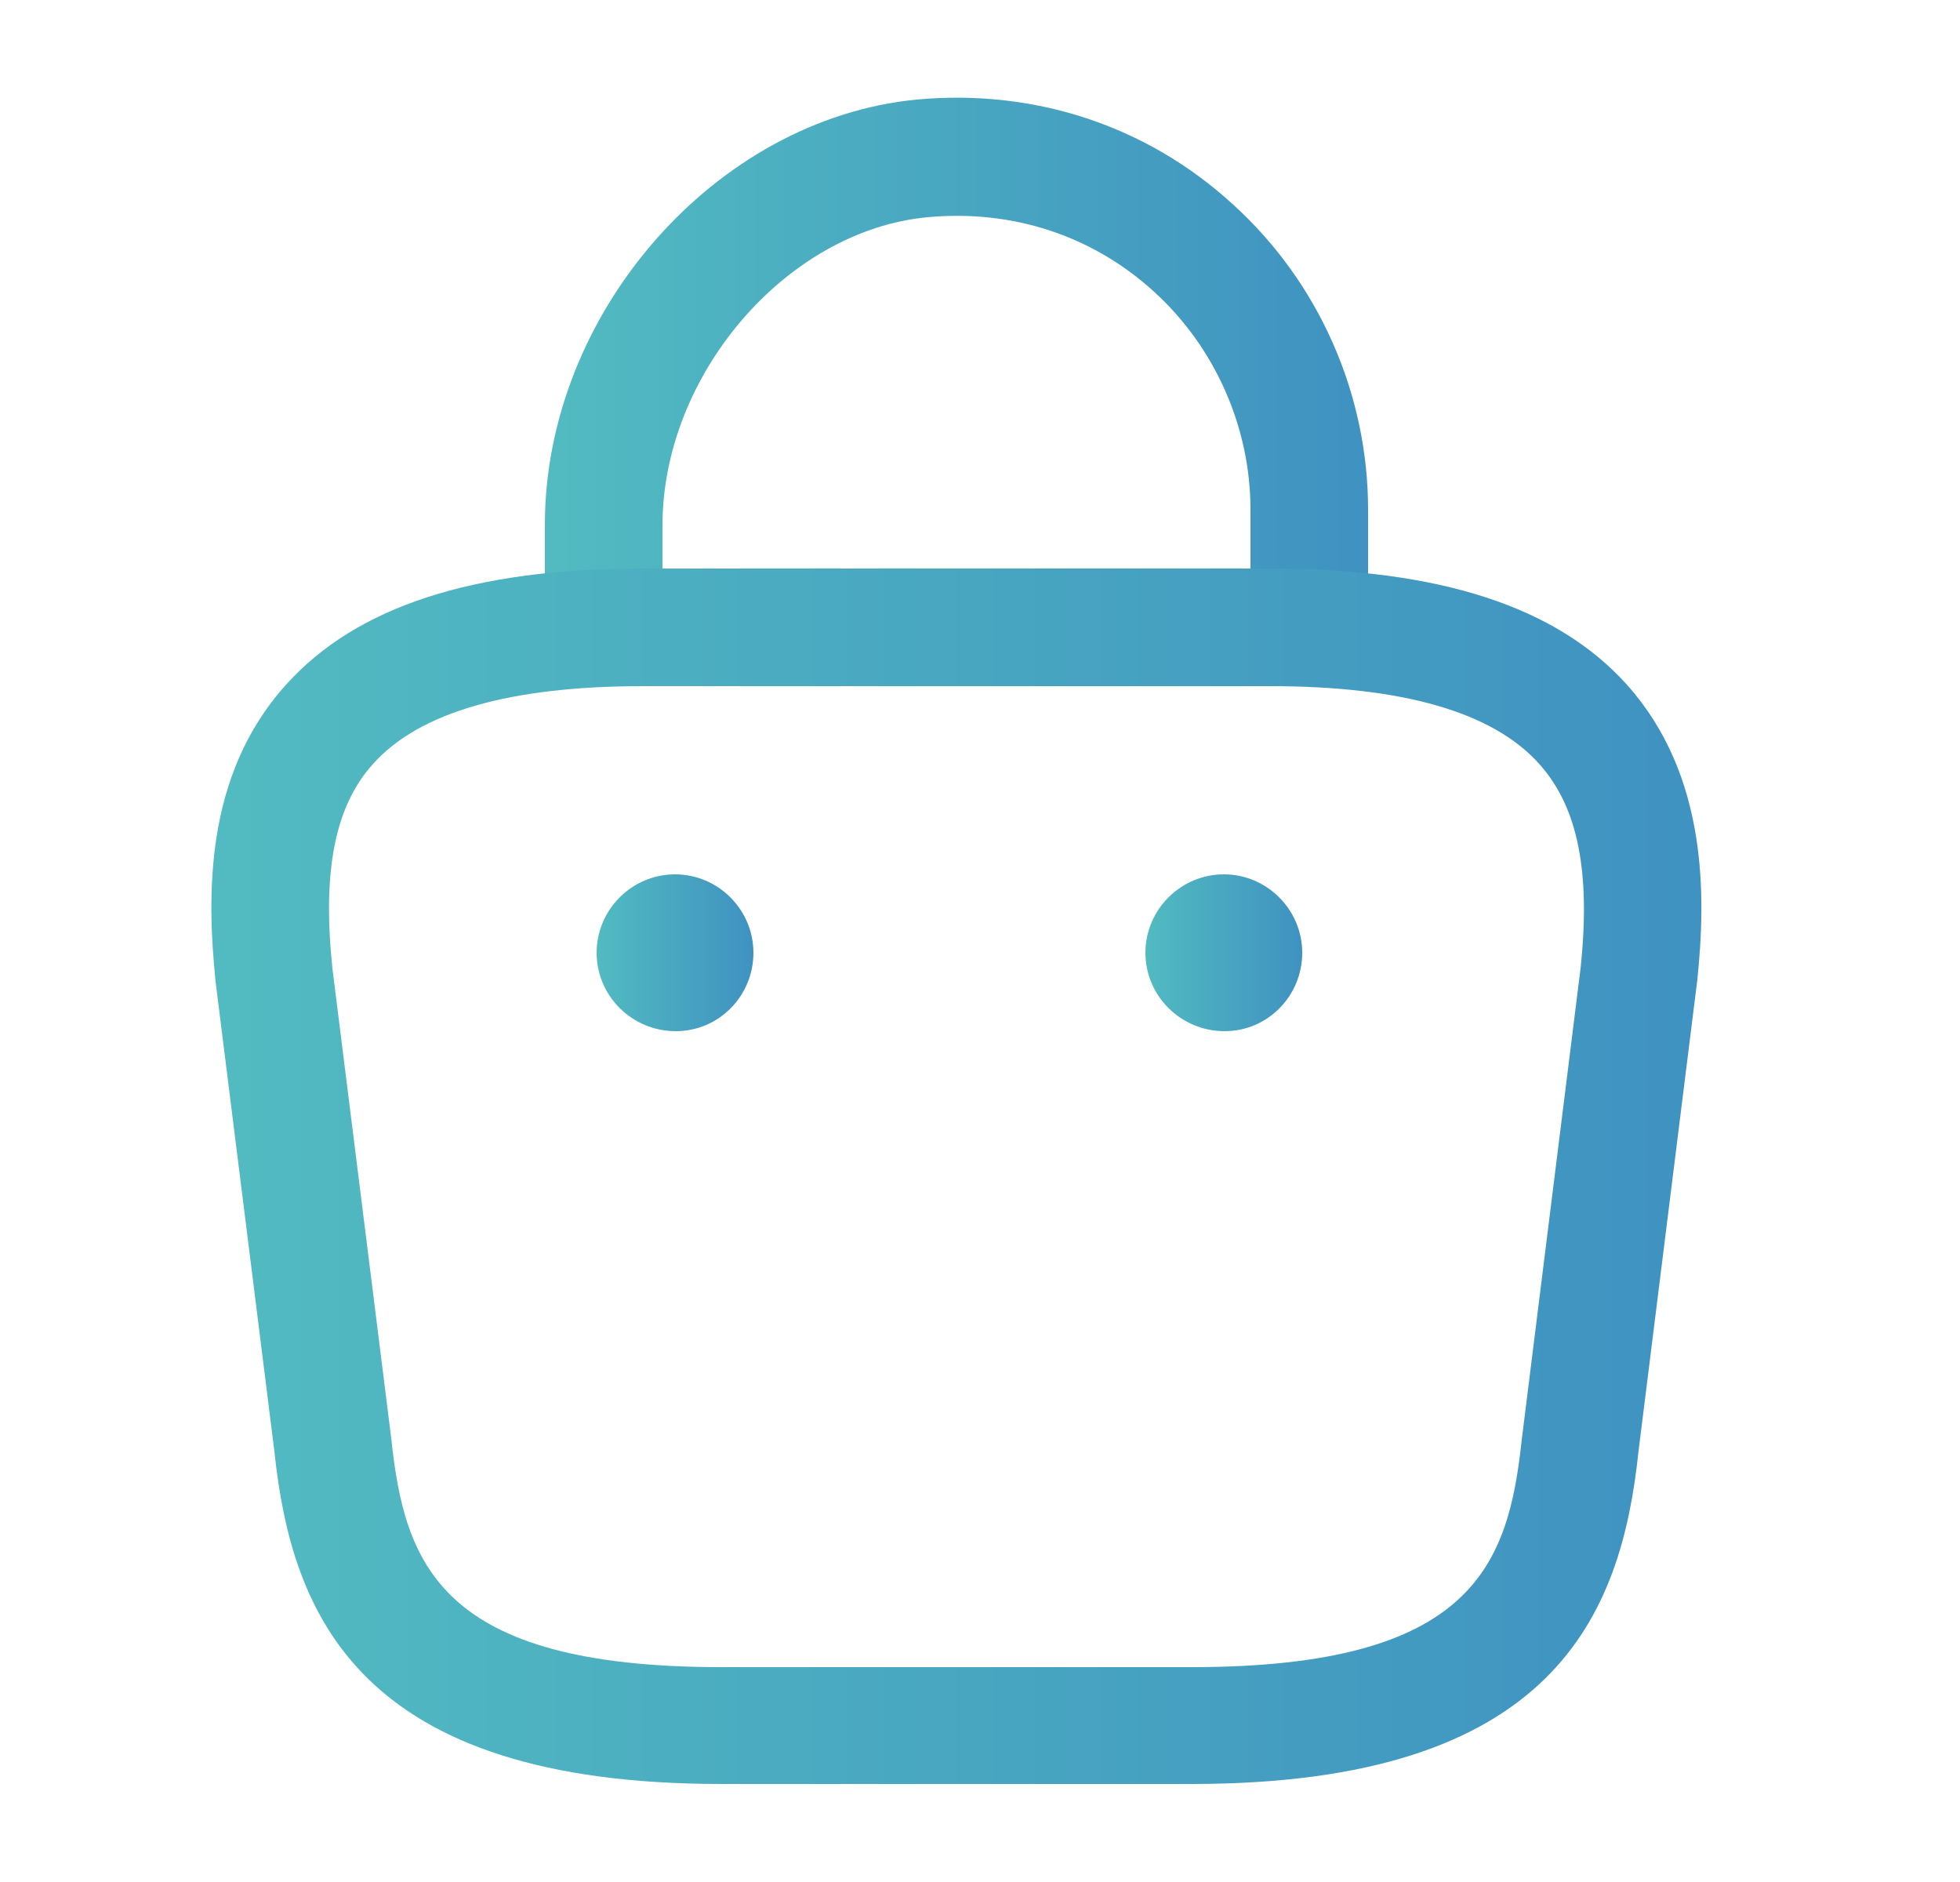
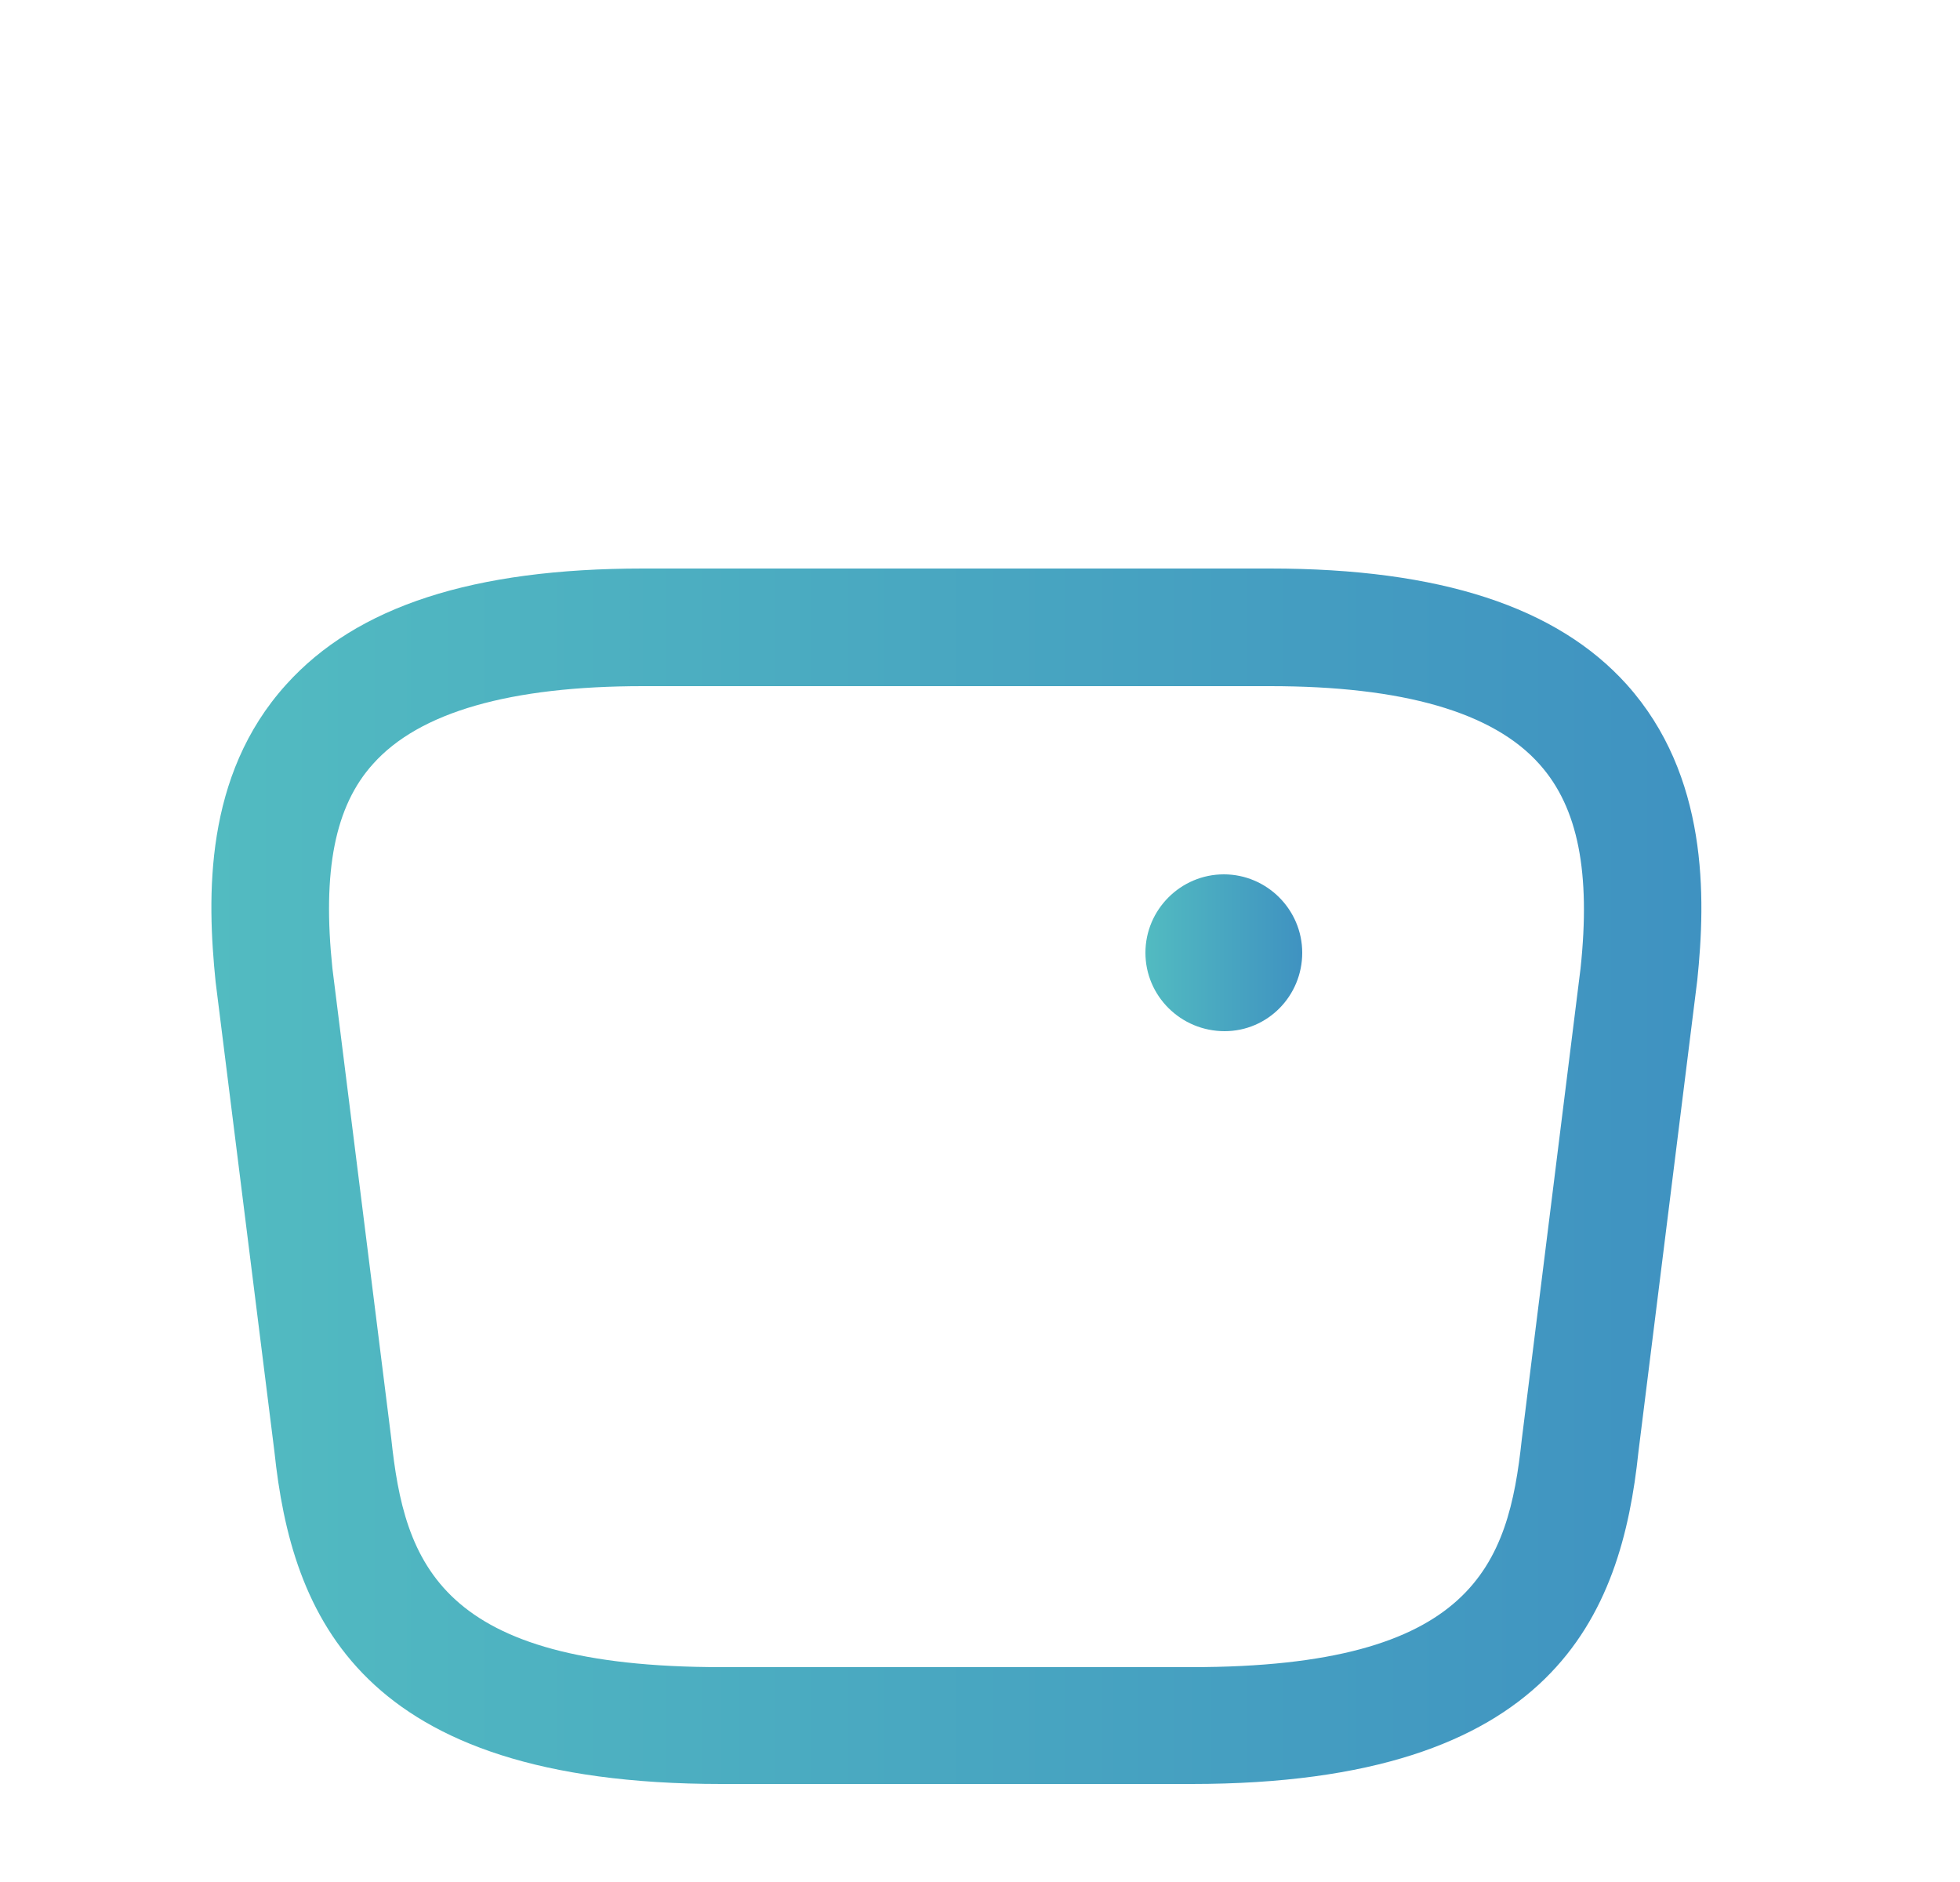
<svg xmlns="http://www.w3.org/2000/svg" width="25" height="24" viewBox="0 0 25 24" fill="none">
-   <path d="M16.7 8.63C16.29 8.63 15.95 8.29 15.95 7.88V6.5C15.95 5.45 15.5 4.43 14.72 3.72C13.93 3 12.91 2.67 11.83 2.77C10.03 2.94 8.45 4.78 8.45 6.7V7.67C8.45 8.08 8.11 8.42 7.7 8.42C7.29 8.42 6.95 8.08 6.95 7.67V6.69C6.95 4 9.12 1.52 11.69 1.27C13.19 1.13 14.63 1.6 15.73 2.61C16.82 3.6 17.45 5.02 17.45 6.5V7.88C17.45 8.29 17.11 8.63 16.7 8.63Z" fill="url(#paint0_linear_4474_22324)" />
  <path d="M15.2 22.75H9.2C4.58 22.75 3.72 20.6 3.5 18.51L2.75 12.52C2.64 11.44 2.6 9.89 3.65 8.73C4.55 7.73 6.04 7.25 8.2 7.25H16.2C18.369 7.25 19.86 7.74 20.75 8.73C21.79 9.89 21.759 11.44 21.649 12.5L20.899 18.51C20.68 20.6 19.82 22.75 15.2 22.75ZM8.2 8.75C6.51 8.75 5.35 9.08 4.76 9.74C4.27 10.28 4.11 11.11 4.24 12.35L4.99 18.34C5.16 19.94 5.6 21.26 9.2 21.26H15.2C18.799 21.26 19.239 19.95 19.41 18.36L20.16 12.35C20.29 11.13 20.13 10.3 19.64 9.75C19.049 9.08 17.89 8.75 16.2 8.75H8.2Z" fill="url(#paint1_linear_4474_22324)" />
  <path d="M15.62 13.15C15.06 13.15 14.61 12.7 14.61 12.15C14.61 11.6 15.06 11.15 15.61 11.15C16.16 11.15 16.61 11.6 16.61 12.15C16.61 12.7 16.17 13.15 15.62 13.15Z" fill="url(#paint2_linear_4474_22324)" />
-   <path d="M8.62 13.15C8.06 13.15 7.61 12.7 7.61 12.15C7.61 11.6 8.06 11.15 8.61 11.15C9.16 11.15 9.61 11.6 9.61 12.15C9.61 12.7 9.17 13.15 8.62 13.15Z" fill="url(#paint3_linear_4474_22324)" />
  <defs>
    <linearGradient id="paint0_linear_4474_22324" x1="6.95" y1="6.93" x2="17.45" y2="6.93" gradientUnits="userSpaceOnUse">
      <stop stop-color="#52BBC1" />
      <stop offset="1" stop-color="#3F92C1" />
    </linearGradient>
    <linearGradient id="paint1_linear_4474_22324" x1="2.696" y1="19.182" x2="21.702" y2="19.182" gradientUnits="userSpaceOnUse">
      <stop stop-color="#52BBC1" />
      <stop offset="1" stop-color="#3F92C1" />
    </linearGradient>
    <linearGradient id="paint2_linear_4474_22324" x1="14.61" y1="12.69" x2="16.61" y2="12.69" gradientUnits="userSpaceOnUse">
      <stop stop-color="#52BBC1" />
      <stop offset="1" stop-color="#3F92C1" />
    </linearGradient>
    <linearGradient id="paint3_linear_4474_22324" x1="7.61" y1="12.69" x2="9.61" y2="12.69" gradientUnits="userSpaceOnUse">
      <stop stop-color="#52BBC1" />
      <stop offset="1" stop-color="#3F92C1" />
    </linearGradient>
  </defs>
</svg>